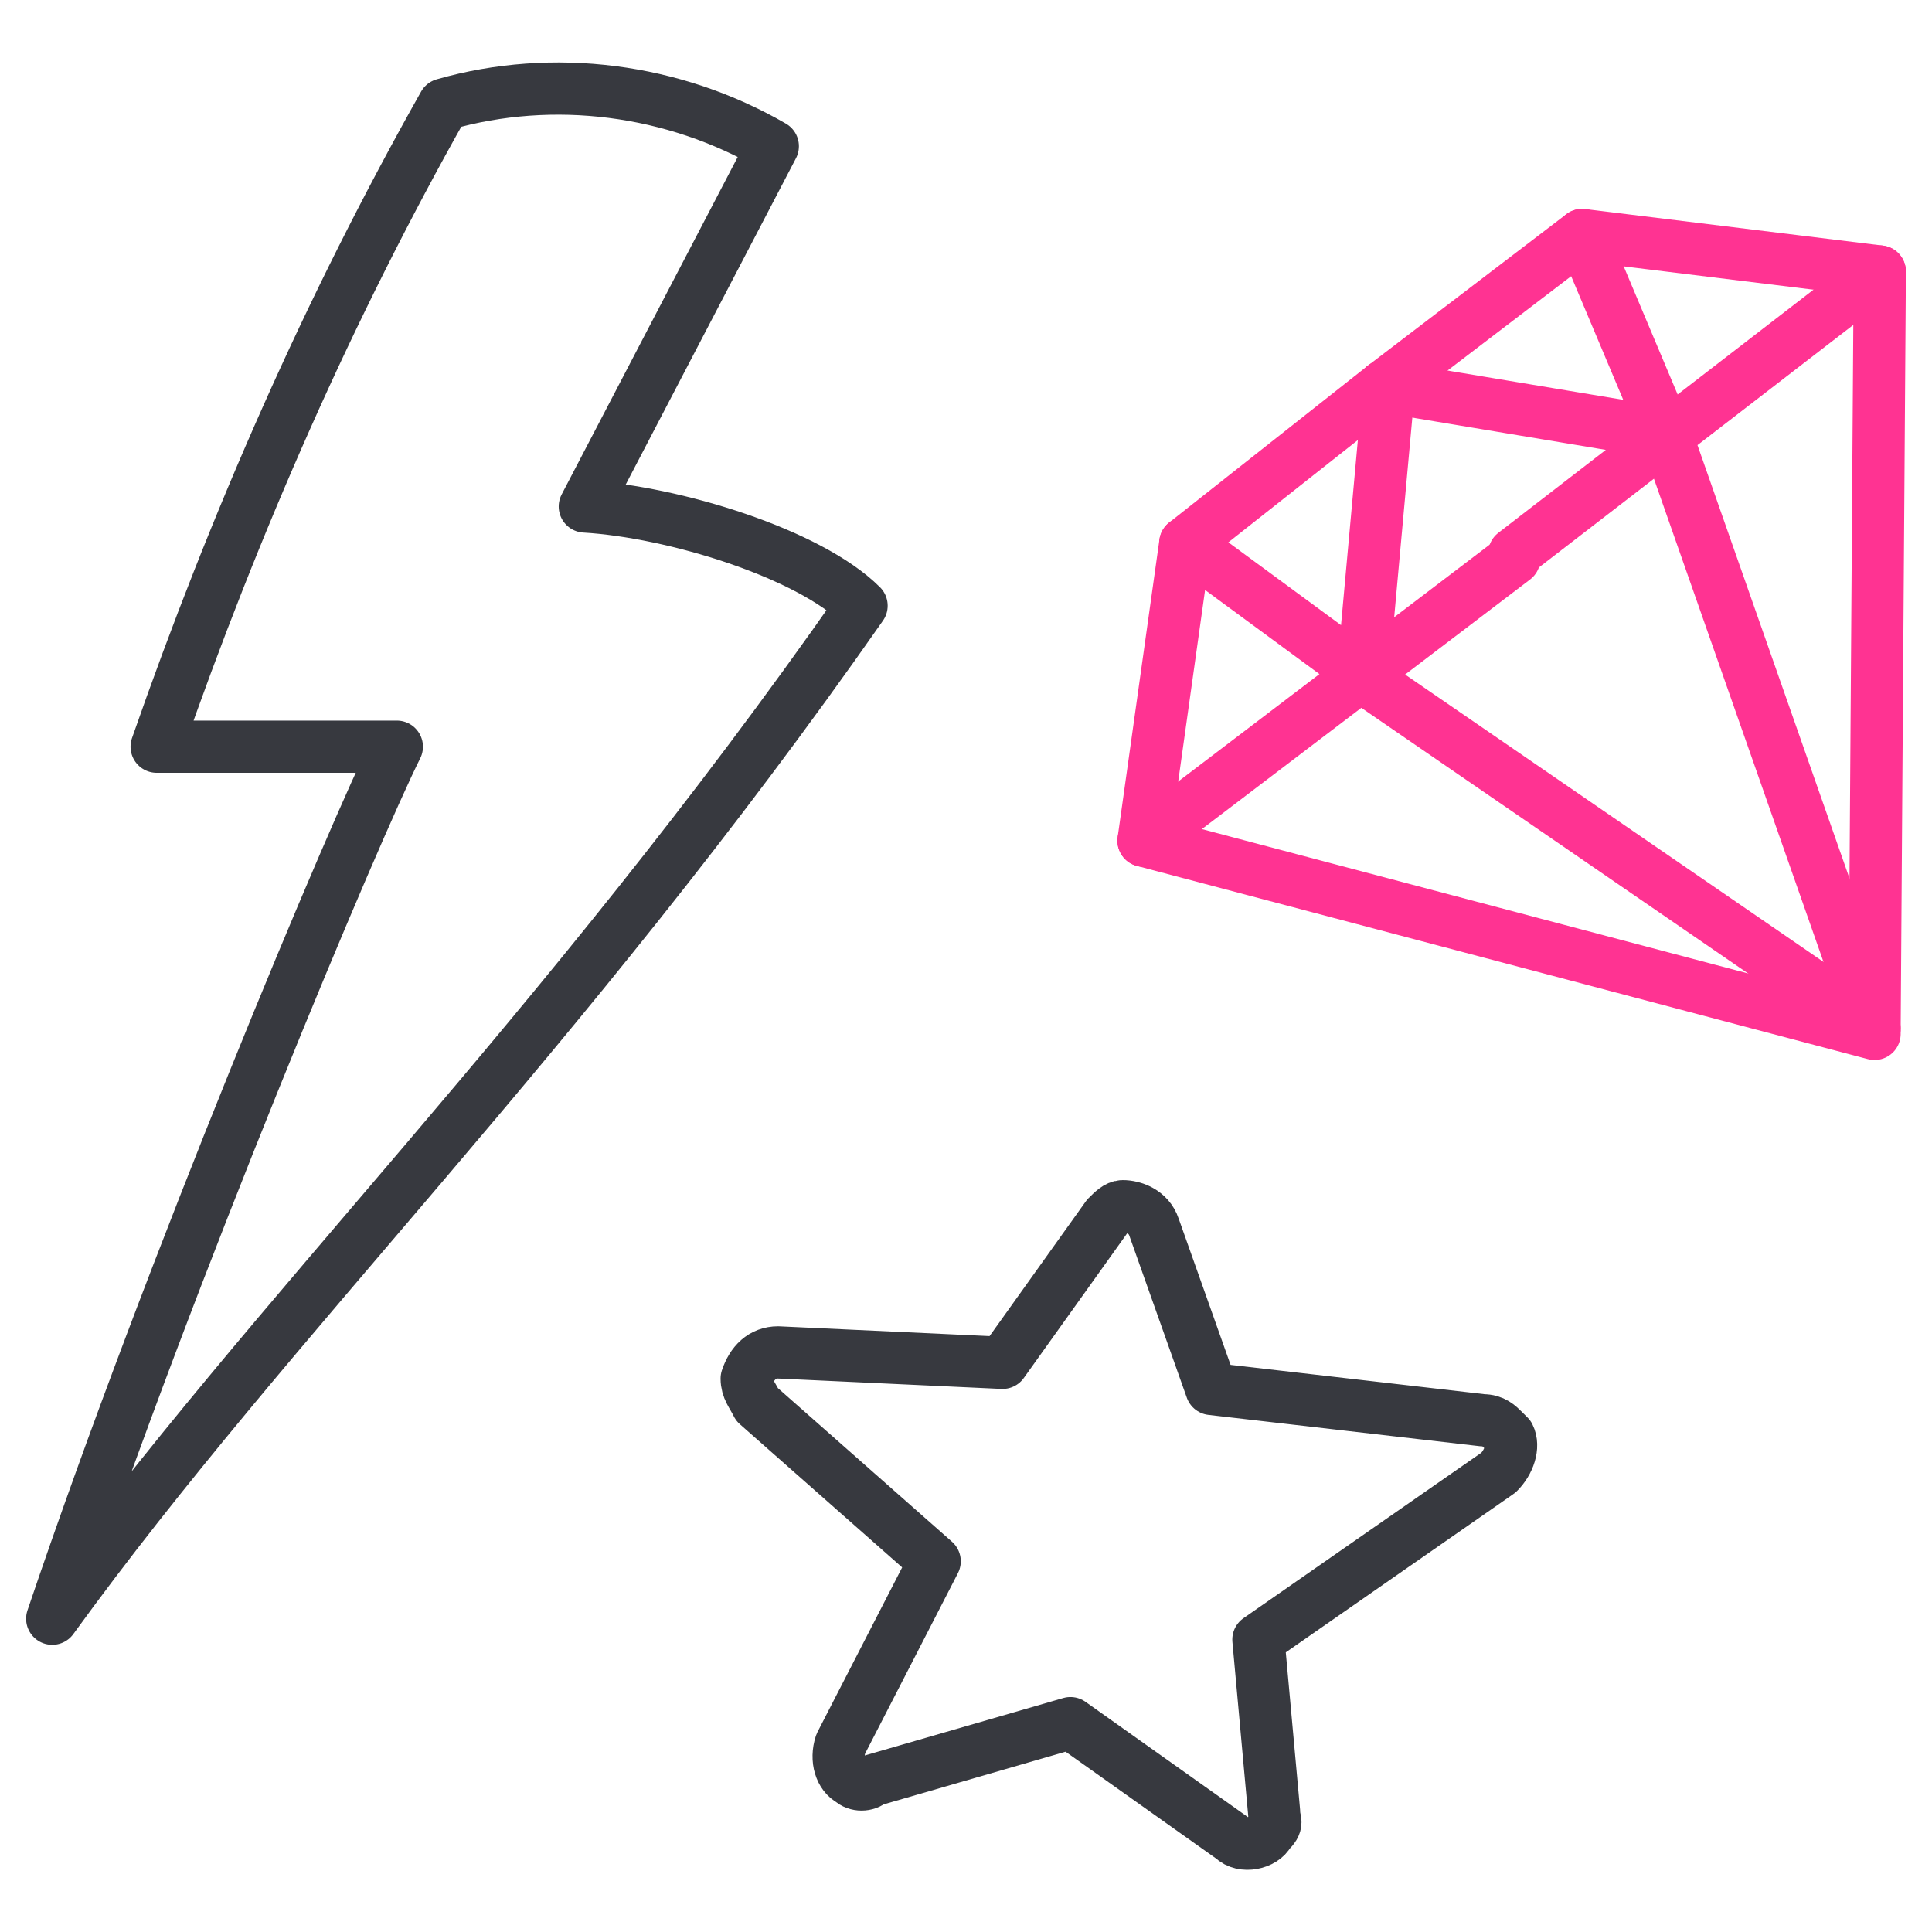
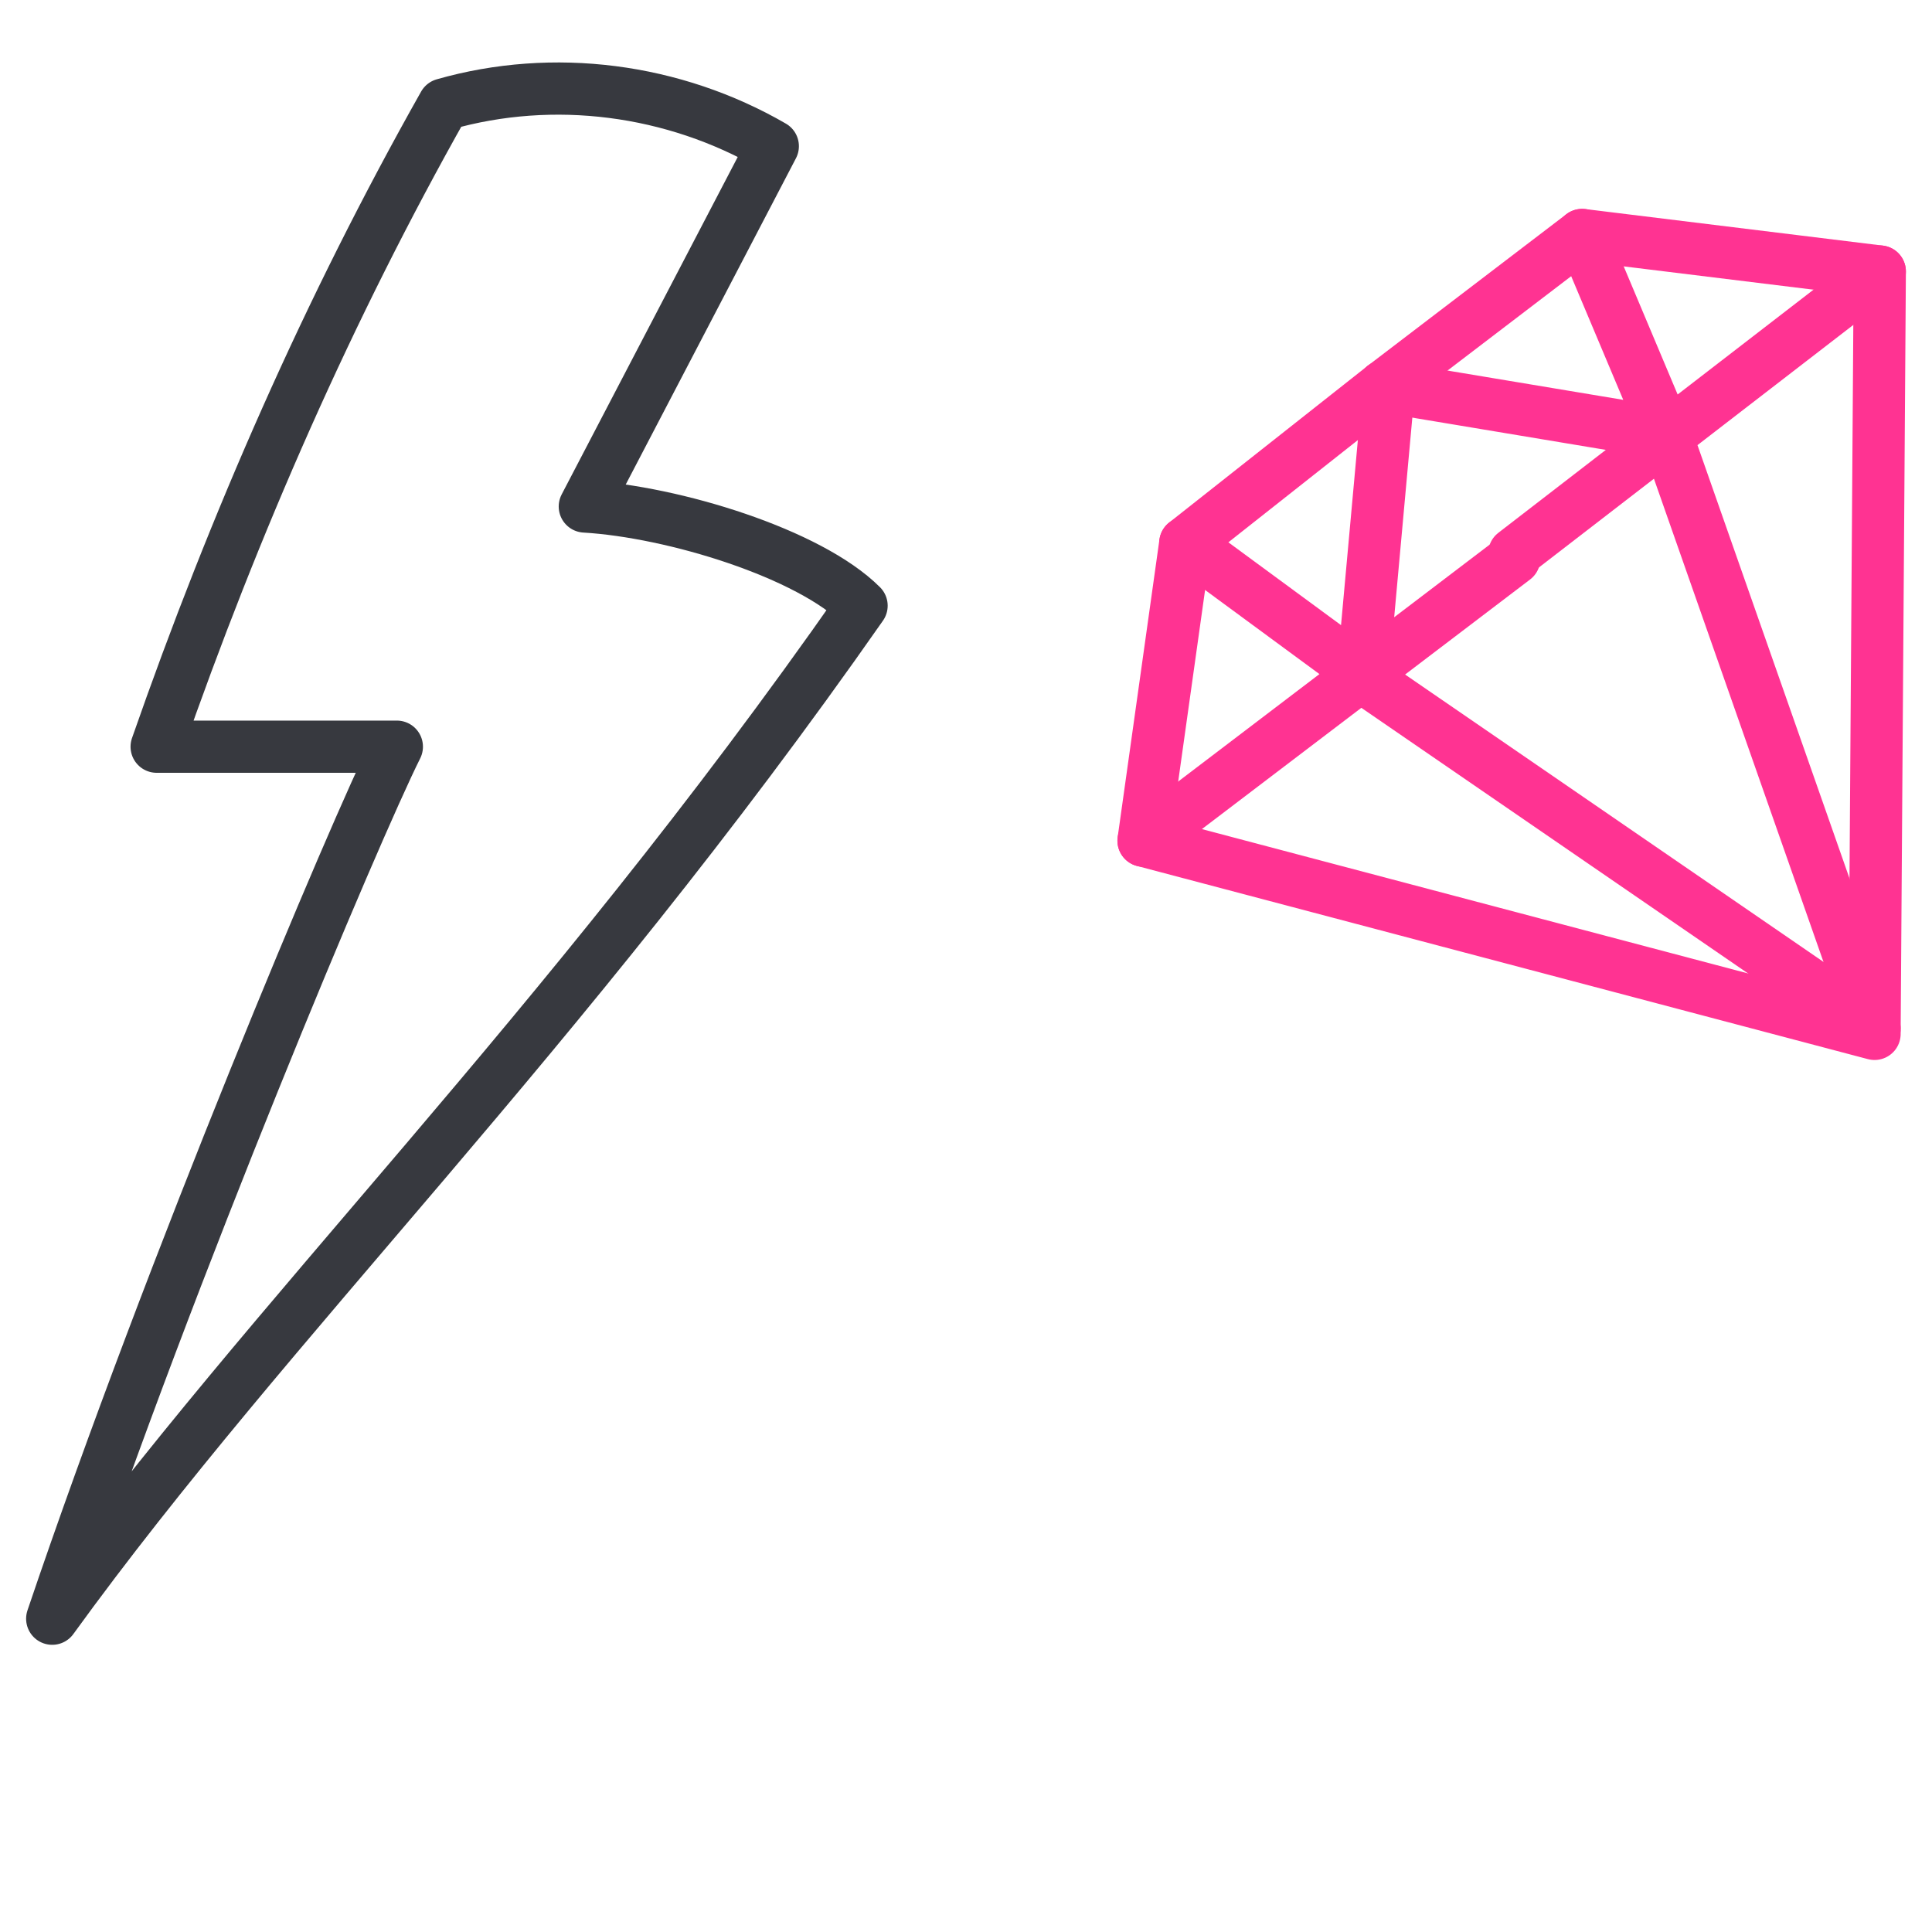
<svg xmlns="http://www.w3.org/2000/svg" version="1.1" id="avo-cardio" x="0px" y="0px" viewBox="0 0 37 37" style="enable-background:new 0 0 37 37;" xml:space="preserve">
  <style type="text/css">
	.st0{fill:none;stroke:#FF3392;stroke-linecap:round;stroke-linejoin:round;}
	.st1{fill:none;stroke:#37393F;stroke-linecap:round;stroke-linejoin:round;}
</style>
  <g>
    <g>
      <path class="st0" d="M26.5,7.4l-3.8,3l-0.8,5.7l14,3.7" />
      <path class="st0" d="M22.7,10.4l3.4,2.5l0.5-5.5 M21.9,16.1l7.1-5.4 M26,12.9l9.9,6.8 M26.5,7.4l3.8-2.9L36,5.2l-0.1,14.5" />
      <path class="st0" d="M30.3,4.5l1.6,3.8l-5.4-0.9 M36,5.2l-7,5.4 M31.9,8.3l4,11.4" />
    </g>
    <path class="st1" d="M8.5,2c-2.2,3.9-4,8-5.5,12.3h4.6C6.8,15.9,3.3,24.2,1,31c4.2-5.8,9.7-11.1,15.5-19.4c-1-1-3.6-1.8-5.3-1.9   l3.6-6.9C12.9,1.7,10.6,1.4,8.5,2z" />
-     <path class="st1" d="M24.1,31.4l4.6-3.2c0.2-0.2,0.3-0.5,0.2-0.7l-0.1-0.1c-0.1-0.1-0.2-0.2-0.4-0.2l-5.2-0.6l-1.1-3.1   c-0.1-0.3-0.4-0.4-0.6-0.4c0,0,0,0,0,0l0,0c-0.1,0-0.2,0.1-0.3,0.2l-2,2.8l-4.3-0.2c-0.3,0-0.5,0.2-0.6,0.5c0,0.2,0.1,0.3,0.2,0.5   l3.4,3l-1.8,3.5c-0.1,0.3,0,0.6,0.2,0.7c0.1,0.1,0.3,0.1,0.4,0l3.8-1.1l3.1,2.2c0.2,0.2,0.6,0.1,0.7-0.1c0.2-0.2,0.1-0.2,0.1-0.4   L24.1,31.4z" />
  </g>
</svg>